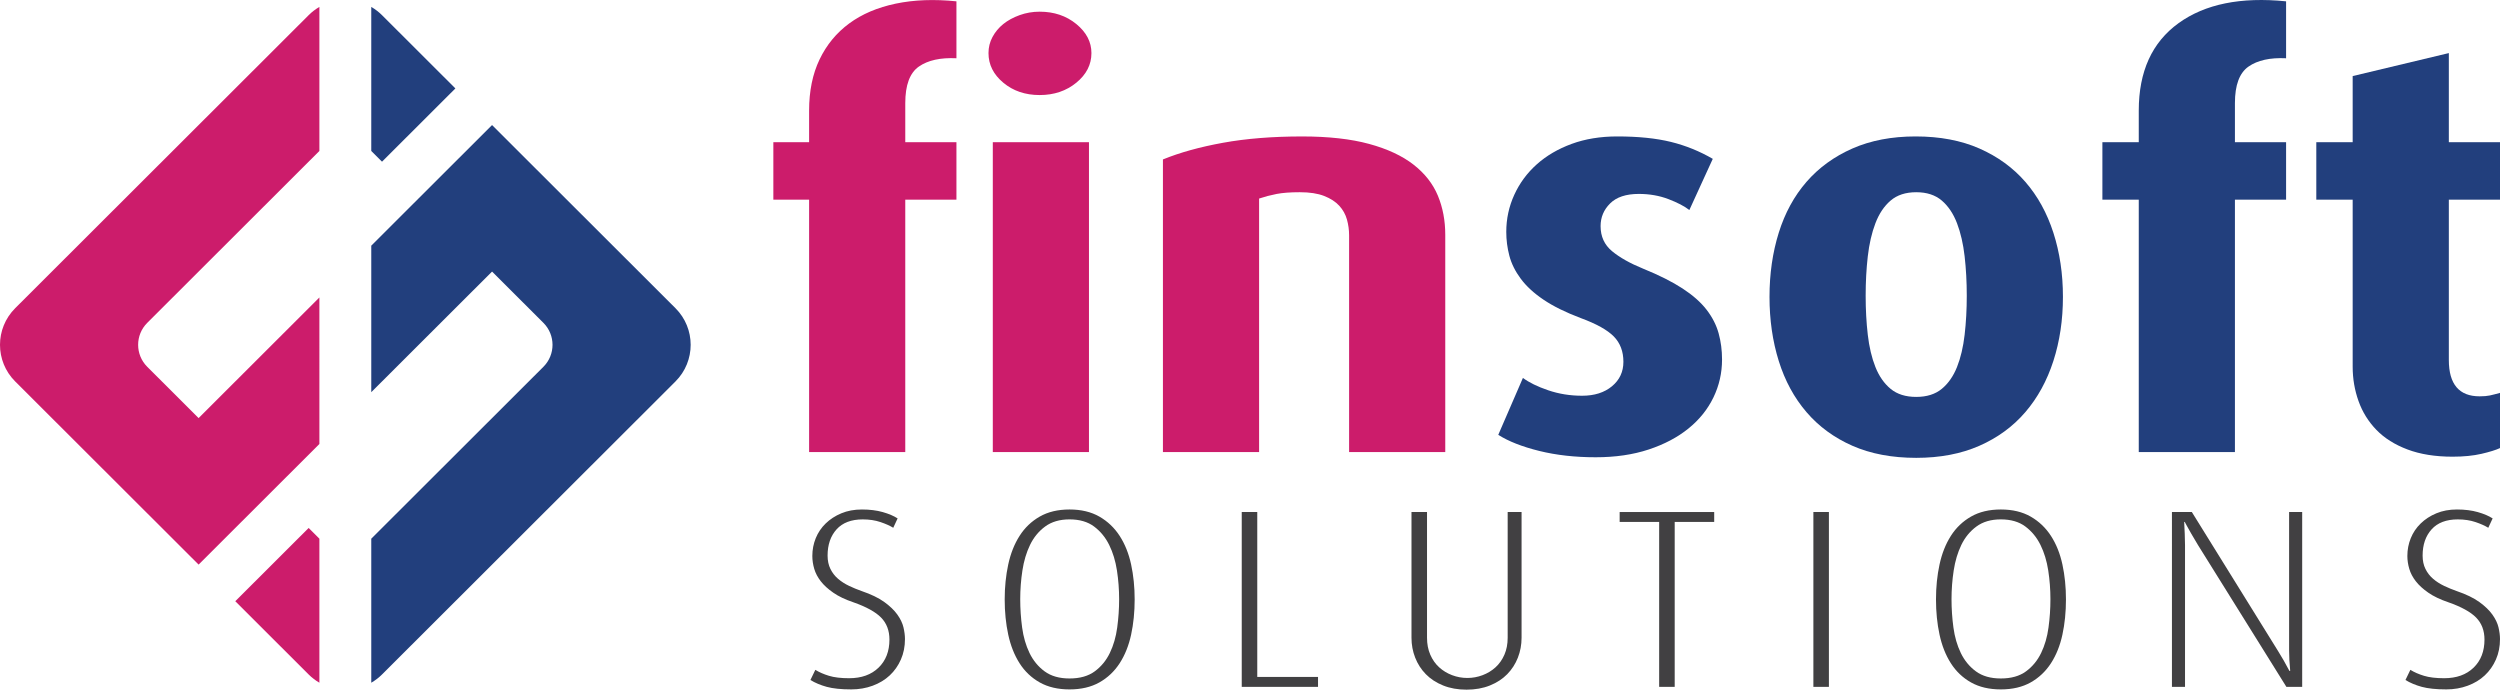
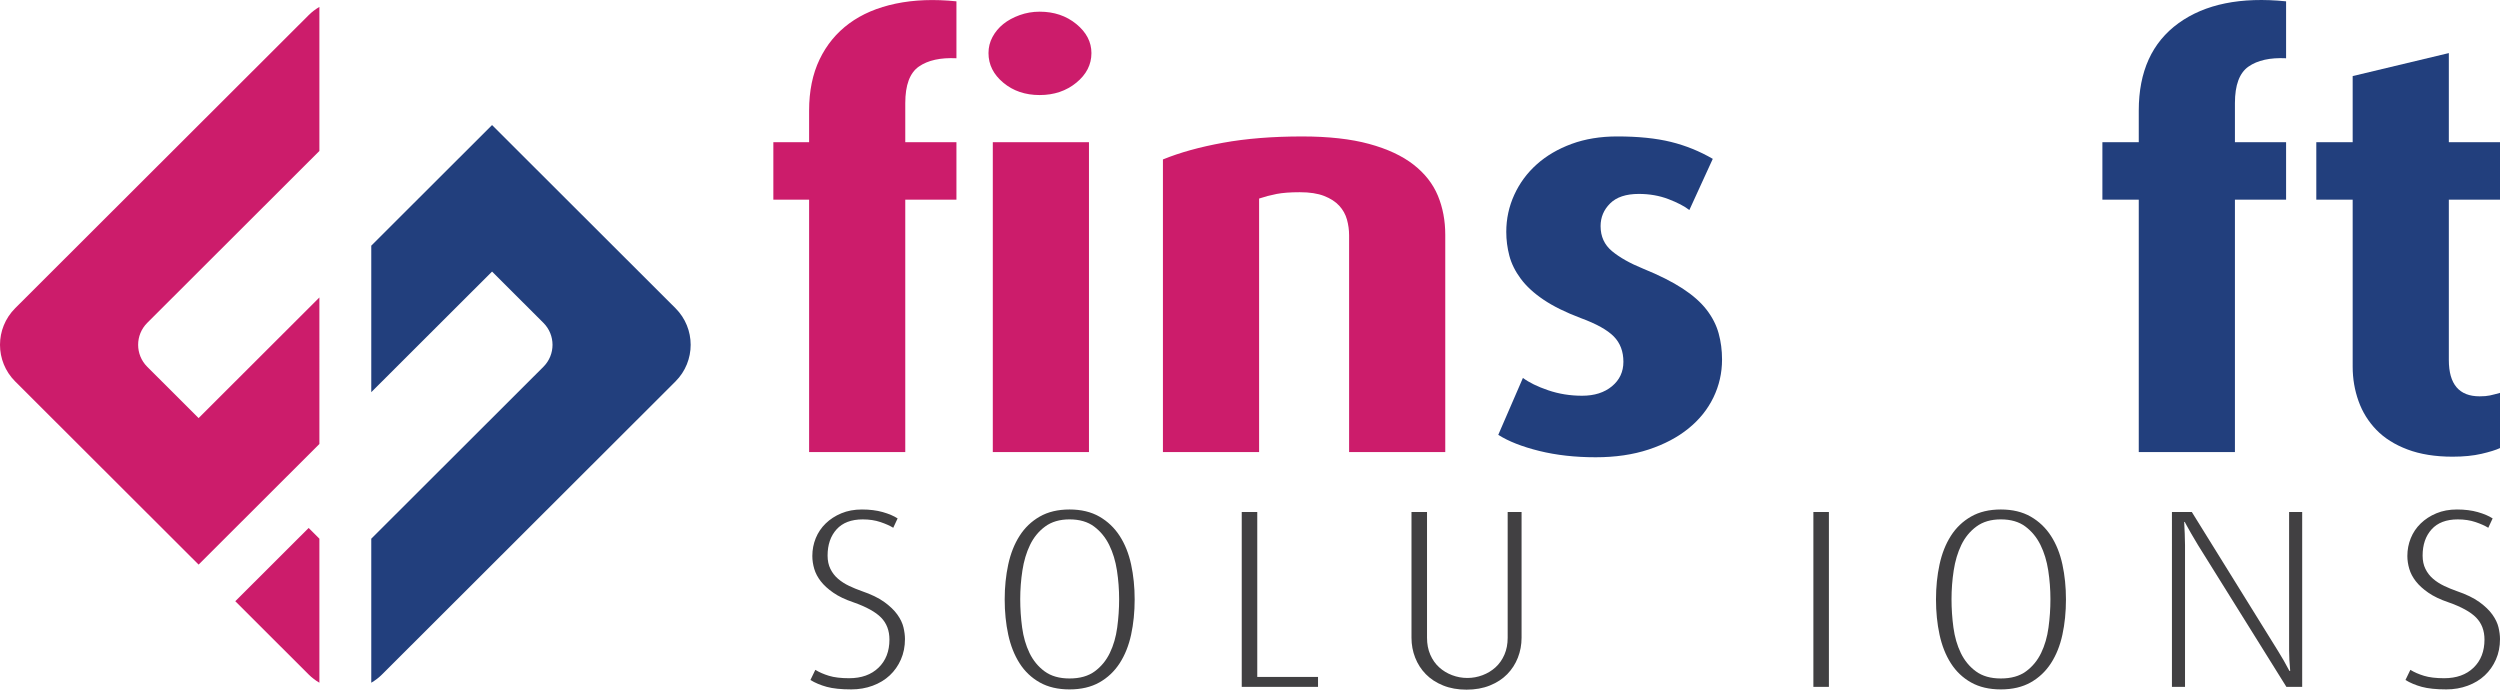
<svg xmlns="http://www.w3.org/2000/svg" version="1.1" id="Layer_1" x="0px" y="0px" width="411.024px" height="113.386px" viewBox="0 0 411.024 113.386" enable-background="new 0 0 411.024 113.386" xml:space="preserve">
  <g>
    <g>
      <path fill="#CC1C6B" d="M52.511,88.567l-1.766-1.764L38.683,98.847l12.062,12.044c0.54,0.539,1.135,0.99,1.766,1.354V88.567z" />
      <path fill="#223F7D" d="M61.04,40.391v24.088l19.859-19.83l8.443,8.431c1.998,1.996,1.998,5.231,0,7.226L61.04,88.567v23.678    c0.631-0.364,1.226-0.815,1.766-1.354l48.247-48.176c3.331-3.326,3.331-8.718,0-12.044L92.961,32.605L80.899,20.561L68.837,32.605    L61.04,40.391z" />
-       <path fill="#223F7D" d="M61.04,24.819l1.766,1.764l12.062-12.044L62.806,2.494c-0.54-0.539-1.135-0.99-1.766-1.354V24.819z" />
      <path fill="#CC1C6B" d="M2.498,62.715l18.092,18.066l12.062,12.044l12.062-12.044l7.797-7.786V48.907l-19.859,19.83l-8.443-8.431    c-1.998-1.996-1.998-5.231,0-7.226l28.302-28.261V1.14c-0.631,0.364-1.226,0.815-1.766,1.354L2.498,50.671    C-0.833,53.997-0.833,59.389,2.498,62.715z" />
    </g>
    <g>
      <g>
        <path fill="#CC1C6B" d="M148.835,32.831v41.497h-15.81V32.831h-5.879v-9.452h5.879V18.18c0-3.214,0.573-6.017,1.723-8.413     c1.148-2.394,2.77-4.363,4.865-5.908c2.094-1.544,4.645-2.63,7.652-3.261c3.006-0.629,6.334-0.756,9.983-0.378v9.358     c-2.635-0.126-4.697,0.331-6.182,1.37c-1.487,1.04-2.23,3.041-2.23,6.002v6.428h8.412v9.452H148.835z M179.442,8.727     c0,1.891-0.828,3.514-2.483,4.868c-1.657,1.356-3.666,2.032-6.03,2.032c-2.366,0-4.358-0.677-5.98-2.032     c-1.622-1.354-2.432-2.977-2.432-4.868c0-0.945,0.219-1.827,0.659-2.647c0.439-0.818,1.029-1.527,1.774-2.127     c0.743-0.598,1.638-1.087,2.686-1.465c1.047-0.378,2.144-0.567,3.294-0.567c2.364,0,4.374,0.678,6.03,2.032     C178.614,5.309,179.442,6.9,179.442,8.727z M163.226,74.328v-50.95h15.811v50.95H163.226z" />
        <path fill="#CC1C6B" d="M221.805,74.328V38.692c0-0.882-0.118-1.749-0.354-2.6c-0.238-0.851-0.659-1.607-1.267-2.269     c-0.608-0.662-1.436-1.196-2.483-1.607c-1.049-0.409-2.382-0.614-4.004-0.614c-1.555,0-2.822,0.095-3.8,0.283     c-0.98,0.189-1.943,0.442-2.889,0.757v41.686h-15.811V26.214c2.77-1.134,6.064-2.047,9.882-2.741     c3.816-0.693,8.159-1.039,13.024-1.039c4.323,0,7.989,0.411,10.997,1.229c3.006,0.82,5.438,1.954,7.297,3.403     c1.857,1.45,3.192,3.152,4.003,5.104c0.811,1.954,1.216,4.097,1.216,6.428v35.731H221.805z" />
        <path fill="#223F7D" d="M283.121,59.109c0,2.207-0.473,4.286-1.419,6.239c-0.947,1.954-2.315,3.655-4.105,5.104     c-1.791,1.45-3.97,2.6-6.537,3.45c-2.569,0.85-5.473,1.276-8.716,1.276c-3.379,0-6.47-0.347-9.274-1.04     c-2.804-0.693-5.052-1.574-6.74-2.647l4.054-9.358c1.014,0.756,2.398,1.434,4.156,2.032c1.756,0.6,3.614,0.898,5.574,0.898     c2.027,0,3.664-0.52,4.915-1.56c1.25-1.04,1.875-2.378,1.875-4.017c0-1.701-0.524-3.087-1.571-4.159     c-1.049-1.071-2.855-2.08-5.422-3.025c-2.5-0.945-4.545-1.953-6.132-3.025c-1.588-1.071-2.838-2.222-3.75-3.45     c-0.912-1.229-1.538-2.489-1.875-3.781c-0.339-1.291-0.507-2.6-0.507-3.923c0-2.142,0.438-4.174,1.317-6.097     c0.877-1.922,2.111-3.592,3.699-5.01c1.587-1.418,3.497-2.536,5.726-3.356c2.229-0.818,4.729-1.229,7.5-1.229     c3.446,0,6.385,0.3,8.817,0.898c2.433,0.6,4.729,1.529,6.892,2.788l-3.851,8.413c-0.811-0.629-1.96-1.229-3.446-1.796     c-1.487-0.567-3.108-0.851-4.865-0.851c-2.095,0-3.666,0.52-4.712,1.56c-1.049,1.039-1.571,2.285-1.571,3.734     c0,1.701,0.624,3.072,1.875,4.112c1.25,1.04,2.955,2.002,5.118,2.883c2.635,1.072,4.796,2.159,6.486,3.261     c1.688,1.103,3.006,2.269,3.953,3.498c0.945,1.229,1.604,2.521,1.976,3.875C282.934,56.164,283.121,57.597,283.121,59.109z" />
-         <path fill="#223F7D" d="M339.166,48.806c0,3.781-0.524,7.295-1.571,10.54c-1.049,3.246-2.584,6.05-4.611,8.413     c-2.027,2.363-4.545,4.206-7.551,5.53c-3.007,1.324-6.47,1.985-10.388,1.985c-3.988,0-7.484-0.662-10.49-1.985     c-3.007-1.323-5.523-3.167-7.55-5.53c-2.027-2.363-3.547-5.166-4.561-8.413c-1.014-3.245-1.52-6.759-1.52-10.54     c0-3.781,0.507-7.293,1.52-10.54c1.014-3.245,2.534-6.033,4.561-8.366c2.027-2.331,4.543-4.159,7.55-5.483     c3.006-1.323,6.469-1.985,10.389-1.985c3.986,0,7.483,0.662,10.49,1.985c3.006,1.324,5.524,3.152,7.551,5.483     c2.027,2.332,3.563,5.121,4.611,8.366C338.642,41.513,339.166,45.025,339.166,48.806z M323.356,48.617     c0-2.269-0.118-4.427-0.352-6.475c-0.234-2.047-0.651-3.859-1.251-5.435c-0.602-1.575-1.437-2.82-2.504-3.734     c-1.067-0.913-2.469-1.37-4.205-1.37c-1.736,0-3.139,0.458-4.206,1.37c-1.067,0.914-1.902,2.159-2.502,3.734     c-0.602,1.576-1.018,3.388-1.253,5.435c-0.234,2.049-0.35,4.206-0.35,6.475c0,2.269,0.116,4.411,0.35,6.428     c0.234,2.017,0.651,3.781,1.253,5.294c0.6,1.512,1.435,2.71,2.502,3.592c1.067,0.883,2.47,1.324,4.206,1.324     c1.735,0,3.137-0.44,4.205-1.324c1.067-0.882,1.901-2.079,2.504-3.592c0.6-1.513,1.017-3.276,1.251-5.294     C323.238,53.029,323.356,50.886,323.356,48.617z" />
        <path fill="#223F7D" d="M367.443,32.831v41.497h-15.81V32.831h-5.98v-9.452h5.98V18.18c0-6.428,2.179-11.216,6.537-14.368     c4.358-3.151,10.252-4.348,17.685-3.592v9.358c-2.635-0.126-4.697,0.331-6.182,1.37c-1.487,1.04-2.23,3.041-2.23,6.002v6.428     h8.412v9.452H367.443z" />
        <path fill="#223F7D" d="M411.024,73.667c-0.676,0.316-1.69,0.631-3.04,0.945c-1.352,0.314-2.939,0.472-4.763,0.472     c-2.838,0-5.305-0.396-7.399-1.185c-2.095-0.788-3.801-1.862-5.118-3.221c-1.317-1.358-2.297-2.936-2.939-4.737     c-0.643-1.799-0.963-3.678-0.963-5.636V32.831h-5.98v-9.452h5.98V12.508l15.81-3.781v14.652h8.412v9.452h-8.412v26.357     c0,3.982,1.688,5.972,5.067,5.972c0.675,0,1.232-0.047,1.673-0.142c0.439-0.095,0.996-0.236,1.672-0.425V73.667z" />
      </g>
      <g>
        <path fill="#414042" d="M148.785,105.072c0,1.226-0.224,2.346-0.671,3.363c-0.448,1.017-1.061,1.887-1.837,2.611     c-0.777,0.725-1.709,1.289-2.8,1.692c-1.09,0.403-2.262,0.605-3.516,0.605c-1.673,0-3.017-0.14-4.031-0.417     c-1.016-0.278-1.912-0.654-2.688-1.128l0.806-1.671c0.627,0.39,1.373,0.717,2.24,0.981c0.866,0.265,1.971,0.397,3.315,0.397     c2.03,0,3.643-0.578,4.838-1.734c1.194-1.155,1.792-2.695,1.792-4.617c0-1.476-0.456-2.68-1.367-3.614     c-0.911-0.933-2.441-1.776-4.591-2.528c-1.315-0.446-2.405-0.967-3.27-1.567c-0.867-0.599-1.553-1.226-2.061-1.88     c-0.508-0.654-0.867-1.337-1.075-2.047c-0.209-0.711-0.313-1.414-0.313-2.11c0-1.03,0.186-2.005,0.56-2.924     c0.373-0.919,0.919-1.727,1.635-2.423c0.717-0.696,1.575-1.254,2.576-1.671c1-0.418,2.128-0.627,3.382-0.627     c1.284,0,2.426,0.143,3.427,0.428c1,0.286,1.814,0.632,2.441,1.039l-0.717,1.541c-0.537-0.334-1.24-0.648-2.105-0.94     c-0.867-0.292-1.836-0.438-2.912-0.438c-1.882,0-3.315,0.545-4.301,1.635c-0.986,1.09-1.478,2.53-1.478,4.318     c0,0.839,0.157,1.573,0.471,2.202c0.313,0.629,0.731,1.167,1.254,1.614c0.522,0.448,1.12,0.832,1.792,1.153     c0.672,0.321,1.366,0.607,2.083,0.859c1.552,0.529,2.792,1.128,3.718,1.796c0.925,0.668,1.642,1.358,2.151,2.068     c0.507,0.711,0.844,1.414,1.008,2.11C148.703,103.846,148.785,104.486,148.785,105.072z" />
        <path fill="#414042" d="M186.549,98.554c0,2.061-0.194,3.99-0.582,5.787c-0.388,1.796-1.016,3.363-1.882,4.7     c-0.867,1.337-1.978,2.389-3.337,3.155c-1.359,0.765-2.994,1.149-4.905,1.149c-1.912,0-3.547-0.383-4.905-1.149     c-1.359-0.766-2.464-1.818-3.315-3.155c-0.851-1.337-1.471-2.904-1.859-4.7c-0.388-1.797-0.582-3.725-0.582-5.787     c0-2.033,0.194-3.949,0.582-5.745c0.388-1.796,1.008-3.363,1.859-4.7c0.851-1.337,1.955-2.395,3.315-3.175     c1.359-0.779,2.993-1.17,4.905-1.17c1.911,0,3.546,0.391,4.905,1.17c1.359,0.78,2.471,1.838,3.337,3.175     c0.866,1.337,1.494,2.904,1.882,4.7C186.354,94.605,186.549,96.52,186.549,98.554z M183.996,98.511     c0-1.588-0.12-3.161-0.359-4.721c-0.24-1.56-0.665-2.959-1.277-4.199c-0.613-1.239-1.441-2.249-2.486-3.029     c-1.045-0.779-2.389-1.17-4.031-1.17c-1.613,0-2.95,0.39-4.009,1.17c-1.06,0.78-1.889,1.79-2.486,3.029     c-0.598,1.24-1.016,2.639-1.254,4.199c-0.24,1.56-0.359,3.133-0.359,4.721c0,1.56,0.104,3.113,0.313,4.659     c0.209,1.546,0.612,2.939,1.209,4.178c0.597,1.24,1.426,2.249,2.486,3.029c1.06,0.78,2.426,1.17,4.099,1.17     c1.702,0,3.083-0.39,4.143-1.17c1.06-0.779,1.889-1.789,2.486-3.029c0.598-1.239,1.001-2.632,1.209-4.178     C183.89,101.625,183.996,100.072,183.996,98.511z" />
        <path fill="#414042" d="M204.154,112.926V84.181h2.553v27.115h9.99v1.63H204.154z" />
        <path fill="#414042" d="M250.16,104.862c0,1.143-0.202,2.229-0.605,3.259c-0.403,1.031-0.986,1.936-1.747,2.716     c-0.762,0.78-1.71,1.4-2.845,1.859c-1.136,0.46-2.419,0.69-3.852,0.69c-1.434,0-2.718-0.23-3.853-0.69     c-1.136-0.46-2.083-1.079-2.844-1.859c-0.762-0.779-1.344-1.685-1.747-2.716c-0.403-1.03-0.605-2.116-0.605-3.259V84.181h2.554     v20.681c0,1.031,0.179,1.958,0.537,2.779c0.359,0.822,0.844,1.511,1.456,2.068c0.611,0.558,1.321,0.99,2.128,1.295     c0.806,0.307,1.642,0.46,2.509,0.46c0.866,0,1.702-0.153,2.509-0.46c0.806-0.306,1.516-0.737,2.128-1.295     c0.612-0.557,1.098-1.246,1.456-2.068c0.358-0.821,0.537-1.748,0.537-2.779V84.181h2.285V104.862z" />
-         <path fill="#414042" d="M275.336,85.81v27.116h-2.554V85.81h-6.496v-1.629h15.545v1.629H275.336z" />
        <path fill="#414042" d="M298.137,112.926V84.181h2.553v28.745H298.137z" />
        <path fill="#414042" d="M339.663,98.554c0,2.061-0.194,3.99-0.582,5.787c-0.388,1.796-1.016,3.363-1.882,4.7     c-0.867,1.337-1.978,2.389-3.337,3.155c-1.359,0.765-2.994,1.149-4.905,1.149c-1.912,0-3.547-0.383-4.905-1.149     c-1.359-0.766-2.464-1.818-3.315-3.155c-0.852-1.337-1.471-2.904-1.859-4.7c-0.388-1.797-0.582-3.725-0.582-5.787     c0-2.033,0.194-3.949,0.582-5.745c0.388-1.796,1.008-3.363,1.859-4.7c0.851-1.337,1.956-2.395,3.315-3.175     c1.359-0.779,2.993-1.17,4.905-1.17c1.911,0,3.546,0.391,4.905,1.17c1.359,0.78,2.471,1.838,3.337,3.175     c0.866,1.337,1.494,2.904,1.882,4.7C339.469,94.605,339.663,96.52,339.663,98.554z M337.11,98.511     c0-1.588-0.12-3.161-0.359-4.721c-0.24-1.56-0.665-2.959-1.277-4.199c-0.613-1.239-1.441-2.249-2.486-3.029     c-1.045-0.779-2.389-1.17-4.031-1.17c-1.613,0-2.95,0.39-4.009,1.17c-1.06,0.78-1.889,1.79-2.486,3.029     c-0.598,1.24-1.016,2.639-1.254,4.199c-0.24,1.56-0.359,3.133-0.359,4.721c0,1.56,0.104,3.113,0.313,4.659     c0.209,1.546,0.612,2.939,1.209,4.178c0.597,1.24,1.426,2.249,2.486,3.029c1.06,0.78,2.426,1.17,4.099,1.17     c1.702,0,3.083-0.39,4.143-1.17c1.06-0.779,1.889-1.789,2.486-3.029c0.598-1.239,1.001-2.632,1.209-4.178     C337.005,101.625,337.11,100.072,337.11,98.511z" />
        <path fill="#414042" d="M375.904,112.926L361.345,89.57c-0.389-0.64-0.755-1.26-1.098-1.859c-0.344-0.598-0.598-1.05-0.762-1.358     c-0.164-0.306-0.262-0.487-0.291-0.543h-0.09c0,0.056,0.007,0.244,0.023,0.564c0.014,0.32,0.037,0.787,0.067,1.4     c0.029,0.613,0.045,1.226,0.045,1.839v23.314h-2.151V84.181h3.27l14.201,22.896c0.597,0.947,1.209,2.02,1.836,3.217h0.135     c-0.12-1.254-0.179-2.368-0.179-3.343V84.181h2.15v28.745H375.904z" />
        <path fill="#414042" d="M411.024,105.072c0,1.226-0.224,2.346-0.671,3.363c-0.448,1.017-1.061,1.887-1.837,2.611     c-0.777,0.725-1.709,1.289-2.8,1.692c-1.09,0.403-2.262,0.605-3.516,0.605c-1.673,0-3.016-0.14-4.031-0.417     c-1.016-0.278-1.912-0.654-2.688-1.128l0.806-1.671c0.627,0.39,1.373,0.717,2.24,0.981c0.866,0.265,1.971,0.397,3.316,0.397     c2.03,0,3.643-0.578,4.838-1.734c1.194-1.155,1.792-2.695,1.792-4.617c0-1.476-0.456-2.68-1.367-3.614     c-0.911-0.933-2.441-1.776-4.592-2.528c-1.314-0.446-2.404-0.967-3.27-1.567c-0.867-0.599-1.554-1.226-2.061-1.88     c-0.508-0.654-0.867-1.337-1.075-2.047c-0.209-0.711-0.314-1.414-0.314-2.11c0-1.03,0.187-2.005,0.56-2.924     c0.373-0.919,0.918-1.727,1.635-2.423c0.717-0.696,1.575-1.254,2.576-1.671c1-0.418,2.128-0.627,3.382-0.627     c1.283,0,2.426,0.143,3.427,0.428c1,0.286,1.814,0.632,2.441,1.039l-0.717,1.541c-0.537-0.334-1.24-0.648-2.105-0.94     c-0.867-0.292-1.836-0.438-2.912-0.438c-1.882,0-3.315,0.545-4.301,1.635c-0.986,1.09-1.478,2.53-1.478,4.318     c0,0.839,0.157,1.573,0.471,2.202c0.313,0.629,0.732,1.167,1.254,1.614c0.522,0.448,1.12,0.832,1.792,1.153     c0.672,0.321,1.367,0.607,2.083,0.859c1.552,0.529,2.792,1.128,3.718,1.796c0.925,0.668,1.642,1.358,2.151,2.068     c0.507,0.711,0.844,1.414,1.008,2.11C410.941,103.846,411.024,104.486,411.024,105.072z" />
      </g>
    </g>
  </g>
</svg>